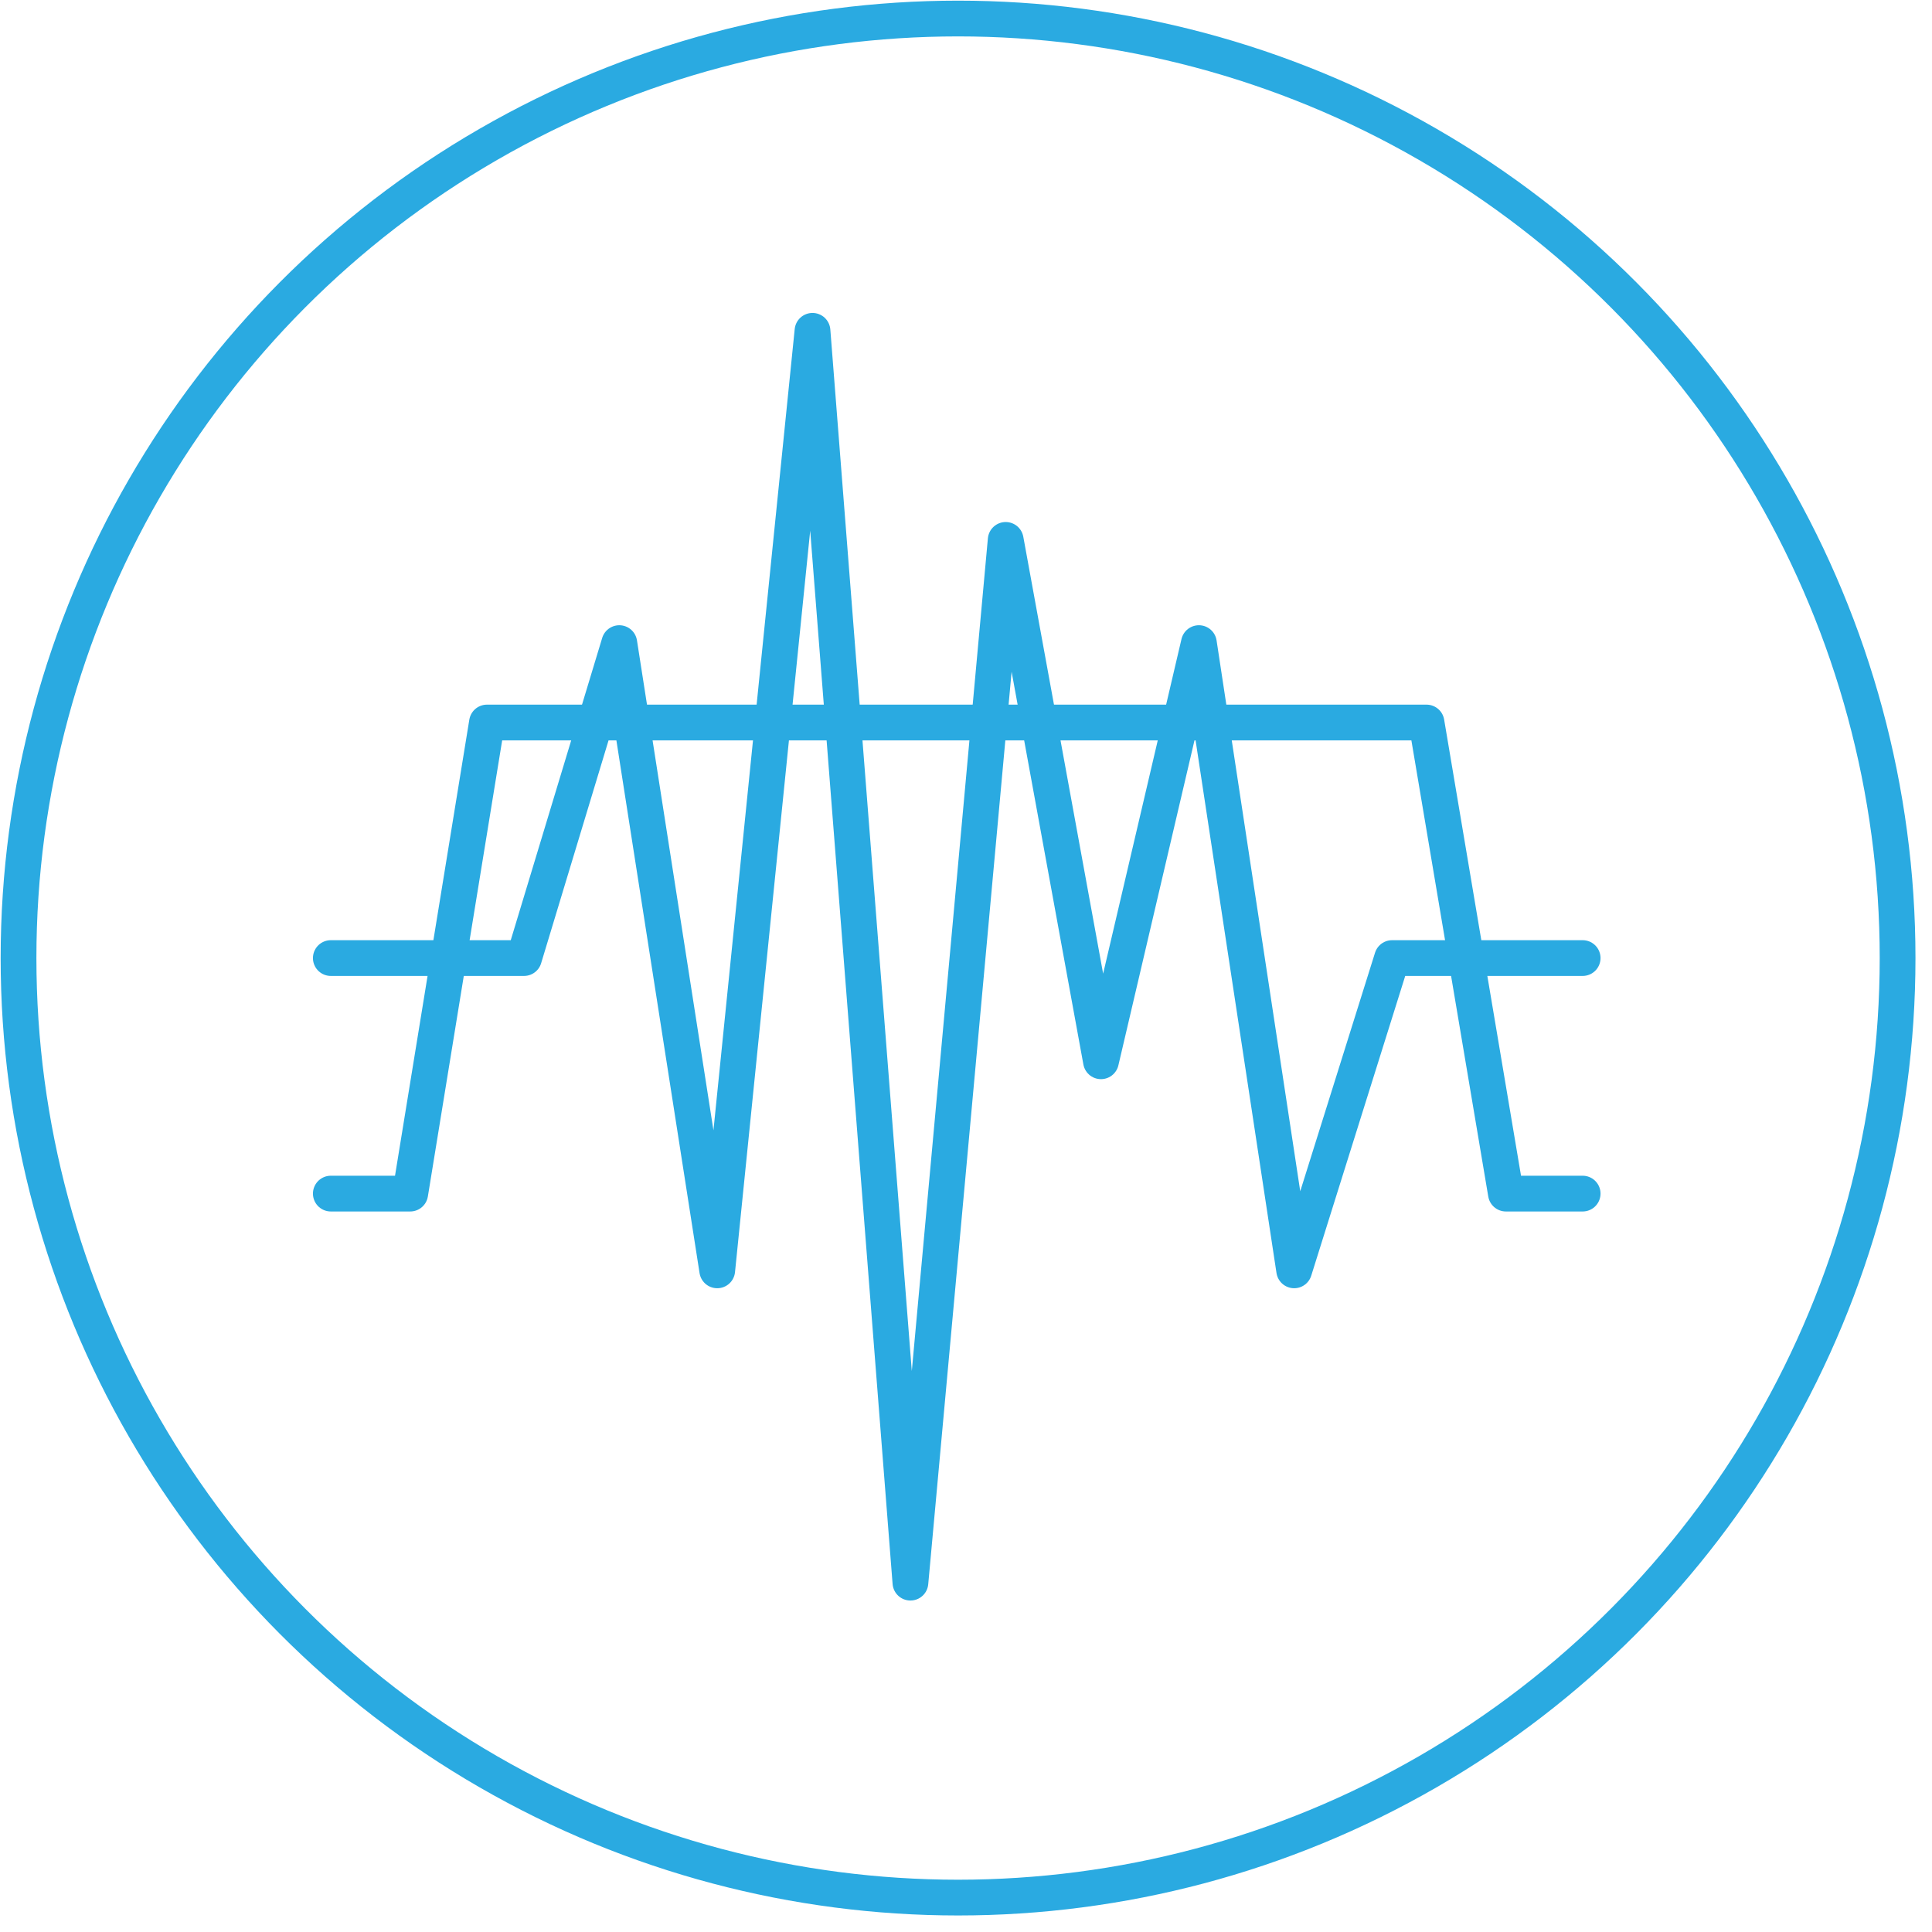
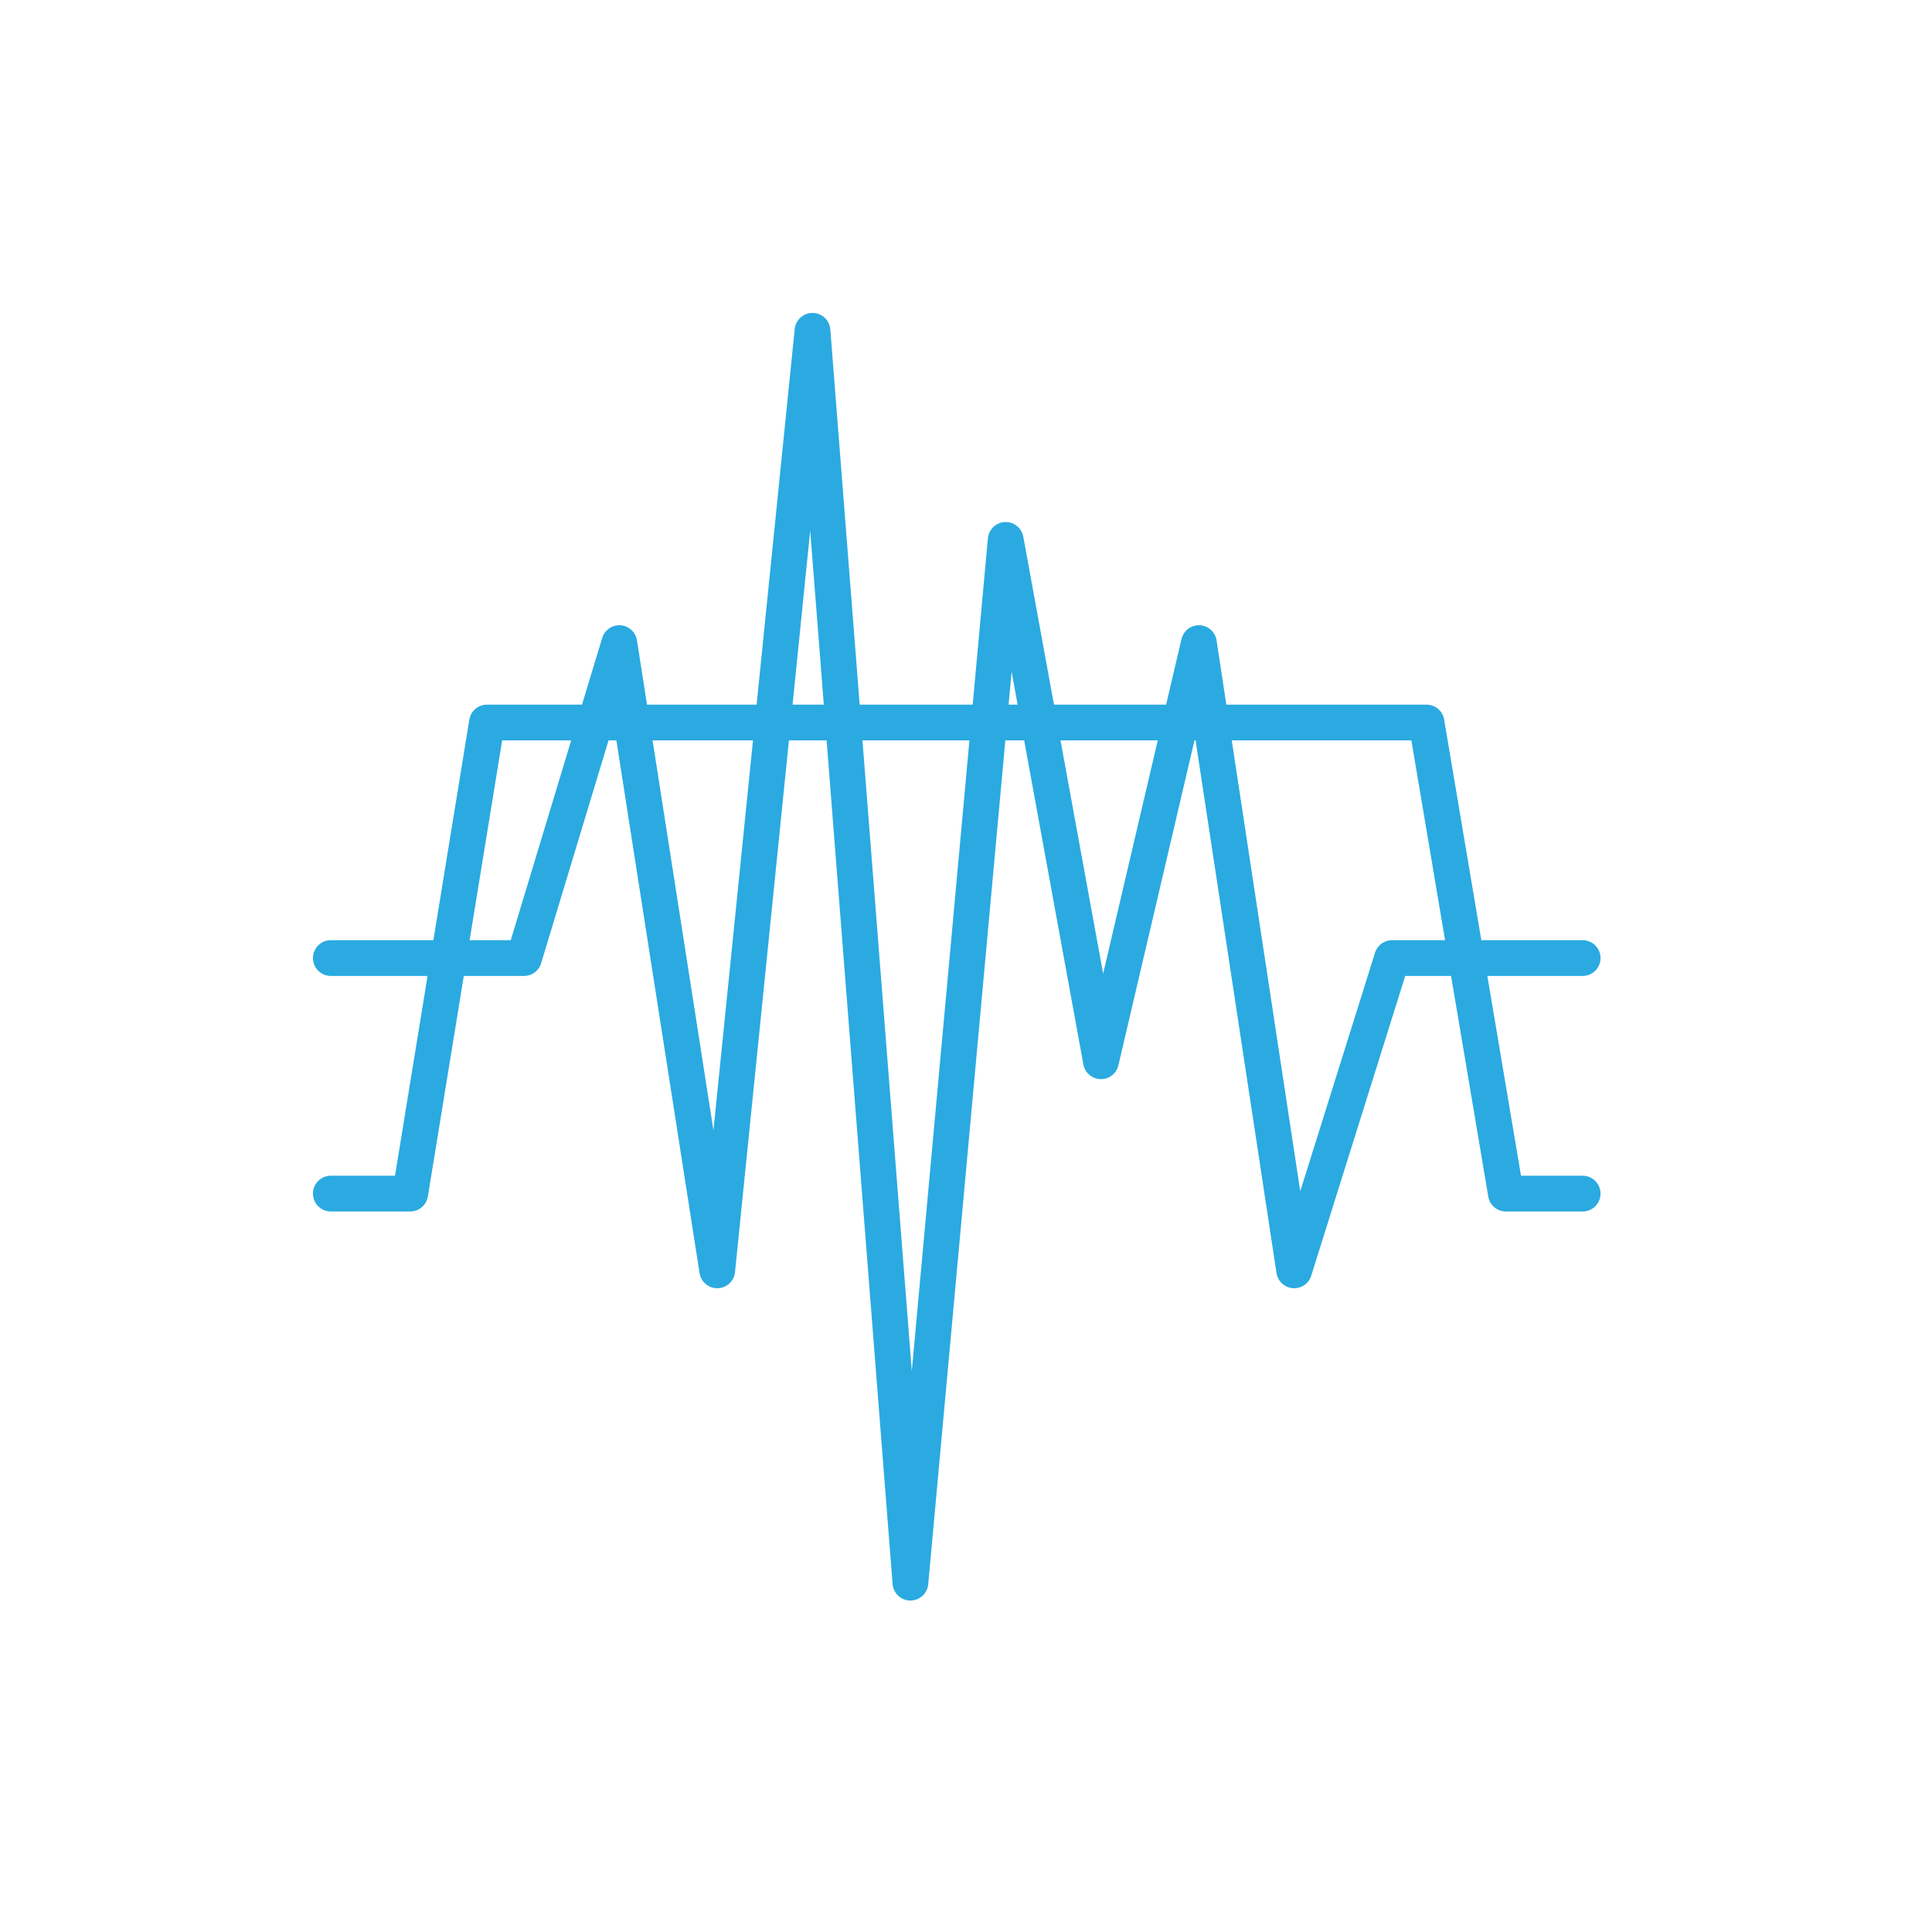
<svg xmlns="http://www.w3.org/2000/svg" width="73" height="73" viewBox="395 0 73 73">
  <g transform="translate(395)" stroke-width="1.351" stroke="#2AAAE1" fill="none" fill-rule="evenodd" stroke-linecap="round" stroke-linejoin="round">
-     <circle cx="36.2" cy="36.2" r="35.5" />
    <path d="M12.5 36.2h7.3l3.6-11.9L27.1 48l3.6-35.5 3.7 47.3L38 20.4l3.6 19.7 3.7-15.8L48.9 48l3.7-11.8h7.2" />
    <path d="M59.8 45.1h-2.9l-3-17.8H18.4l-2.9 17.8h-3" />
  </g>
</svg>